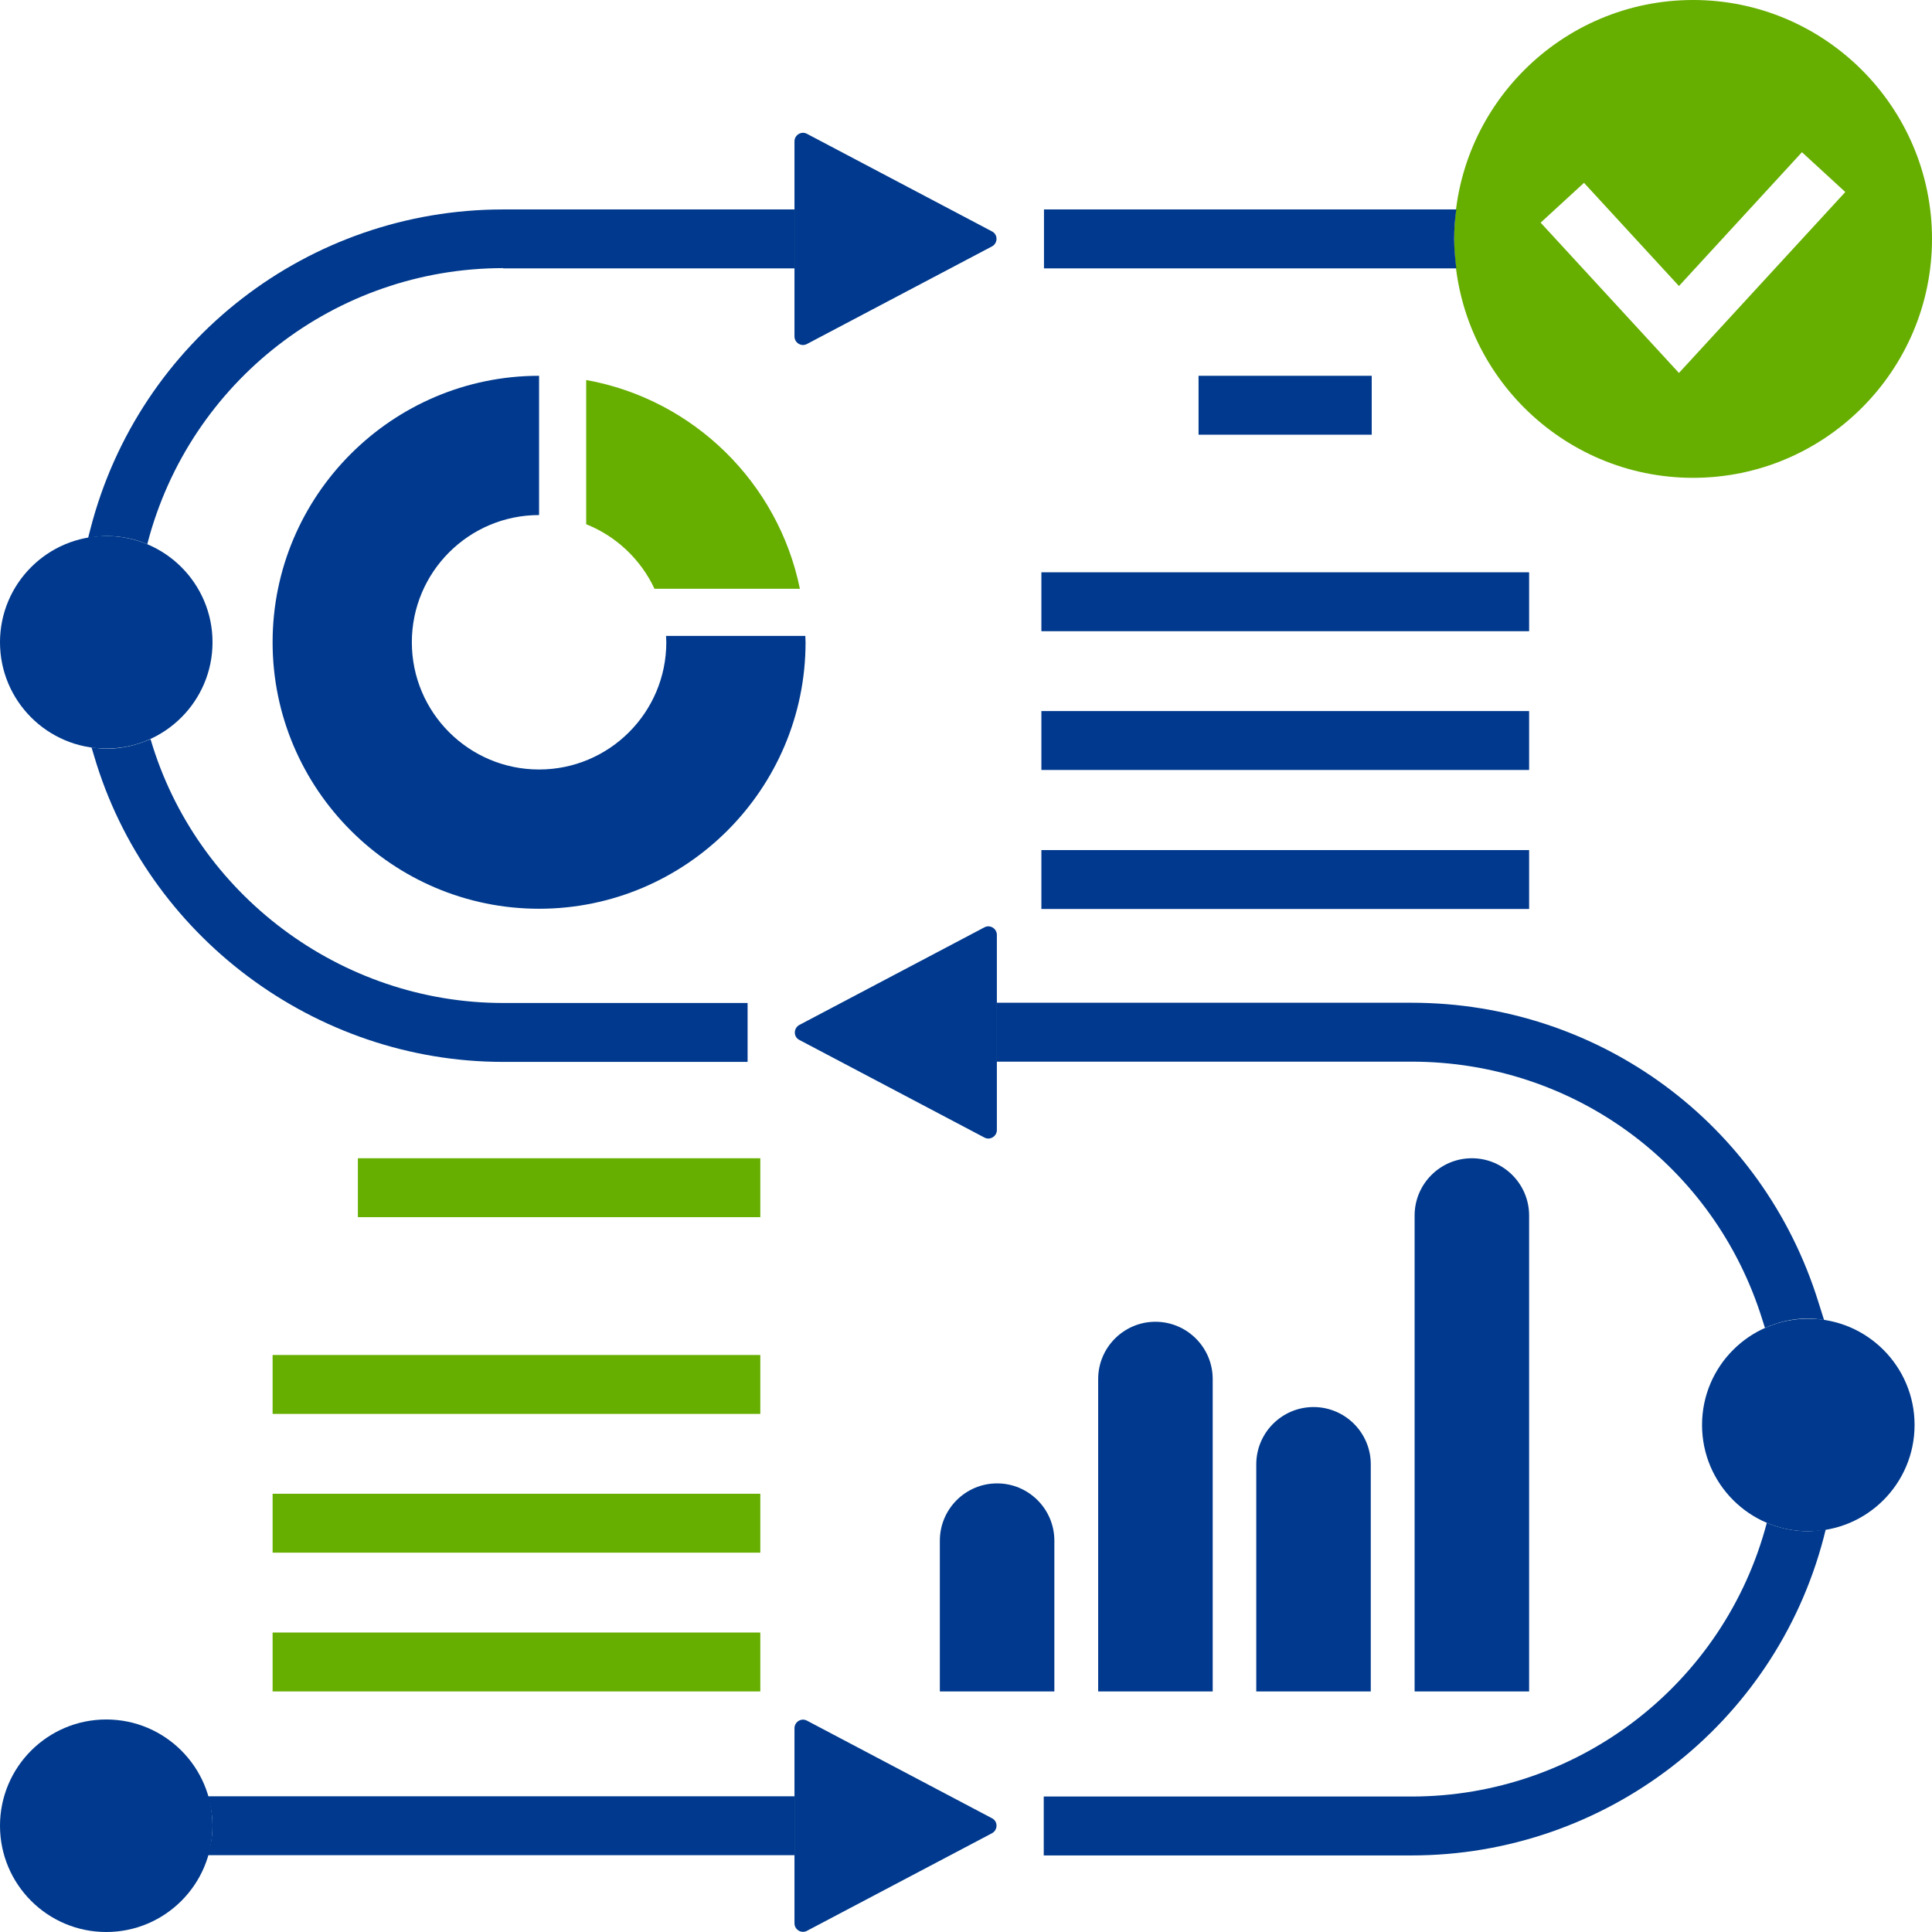
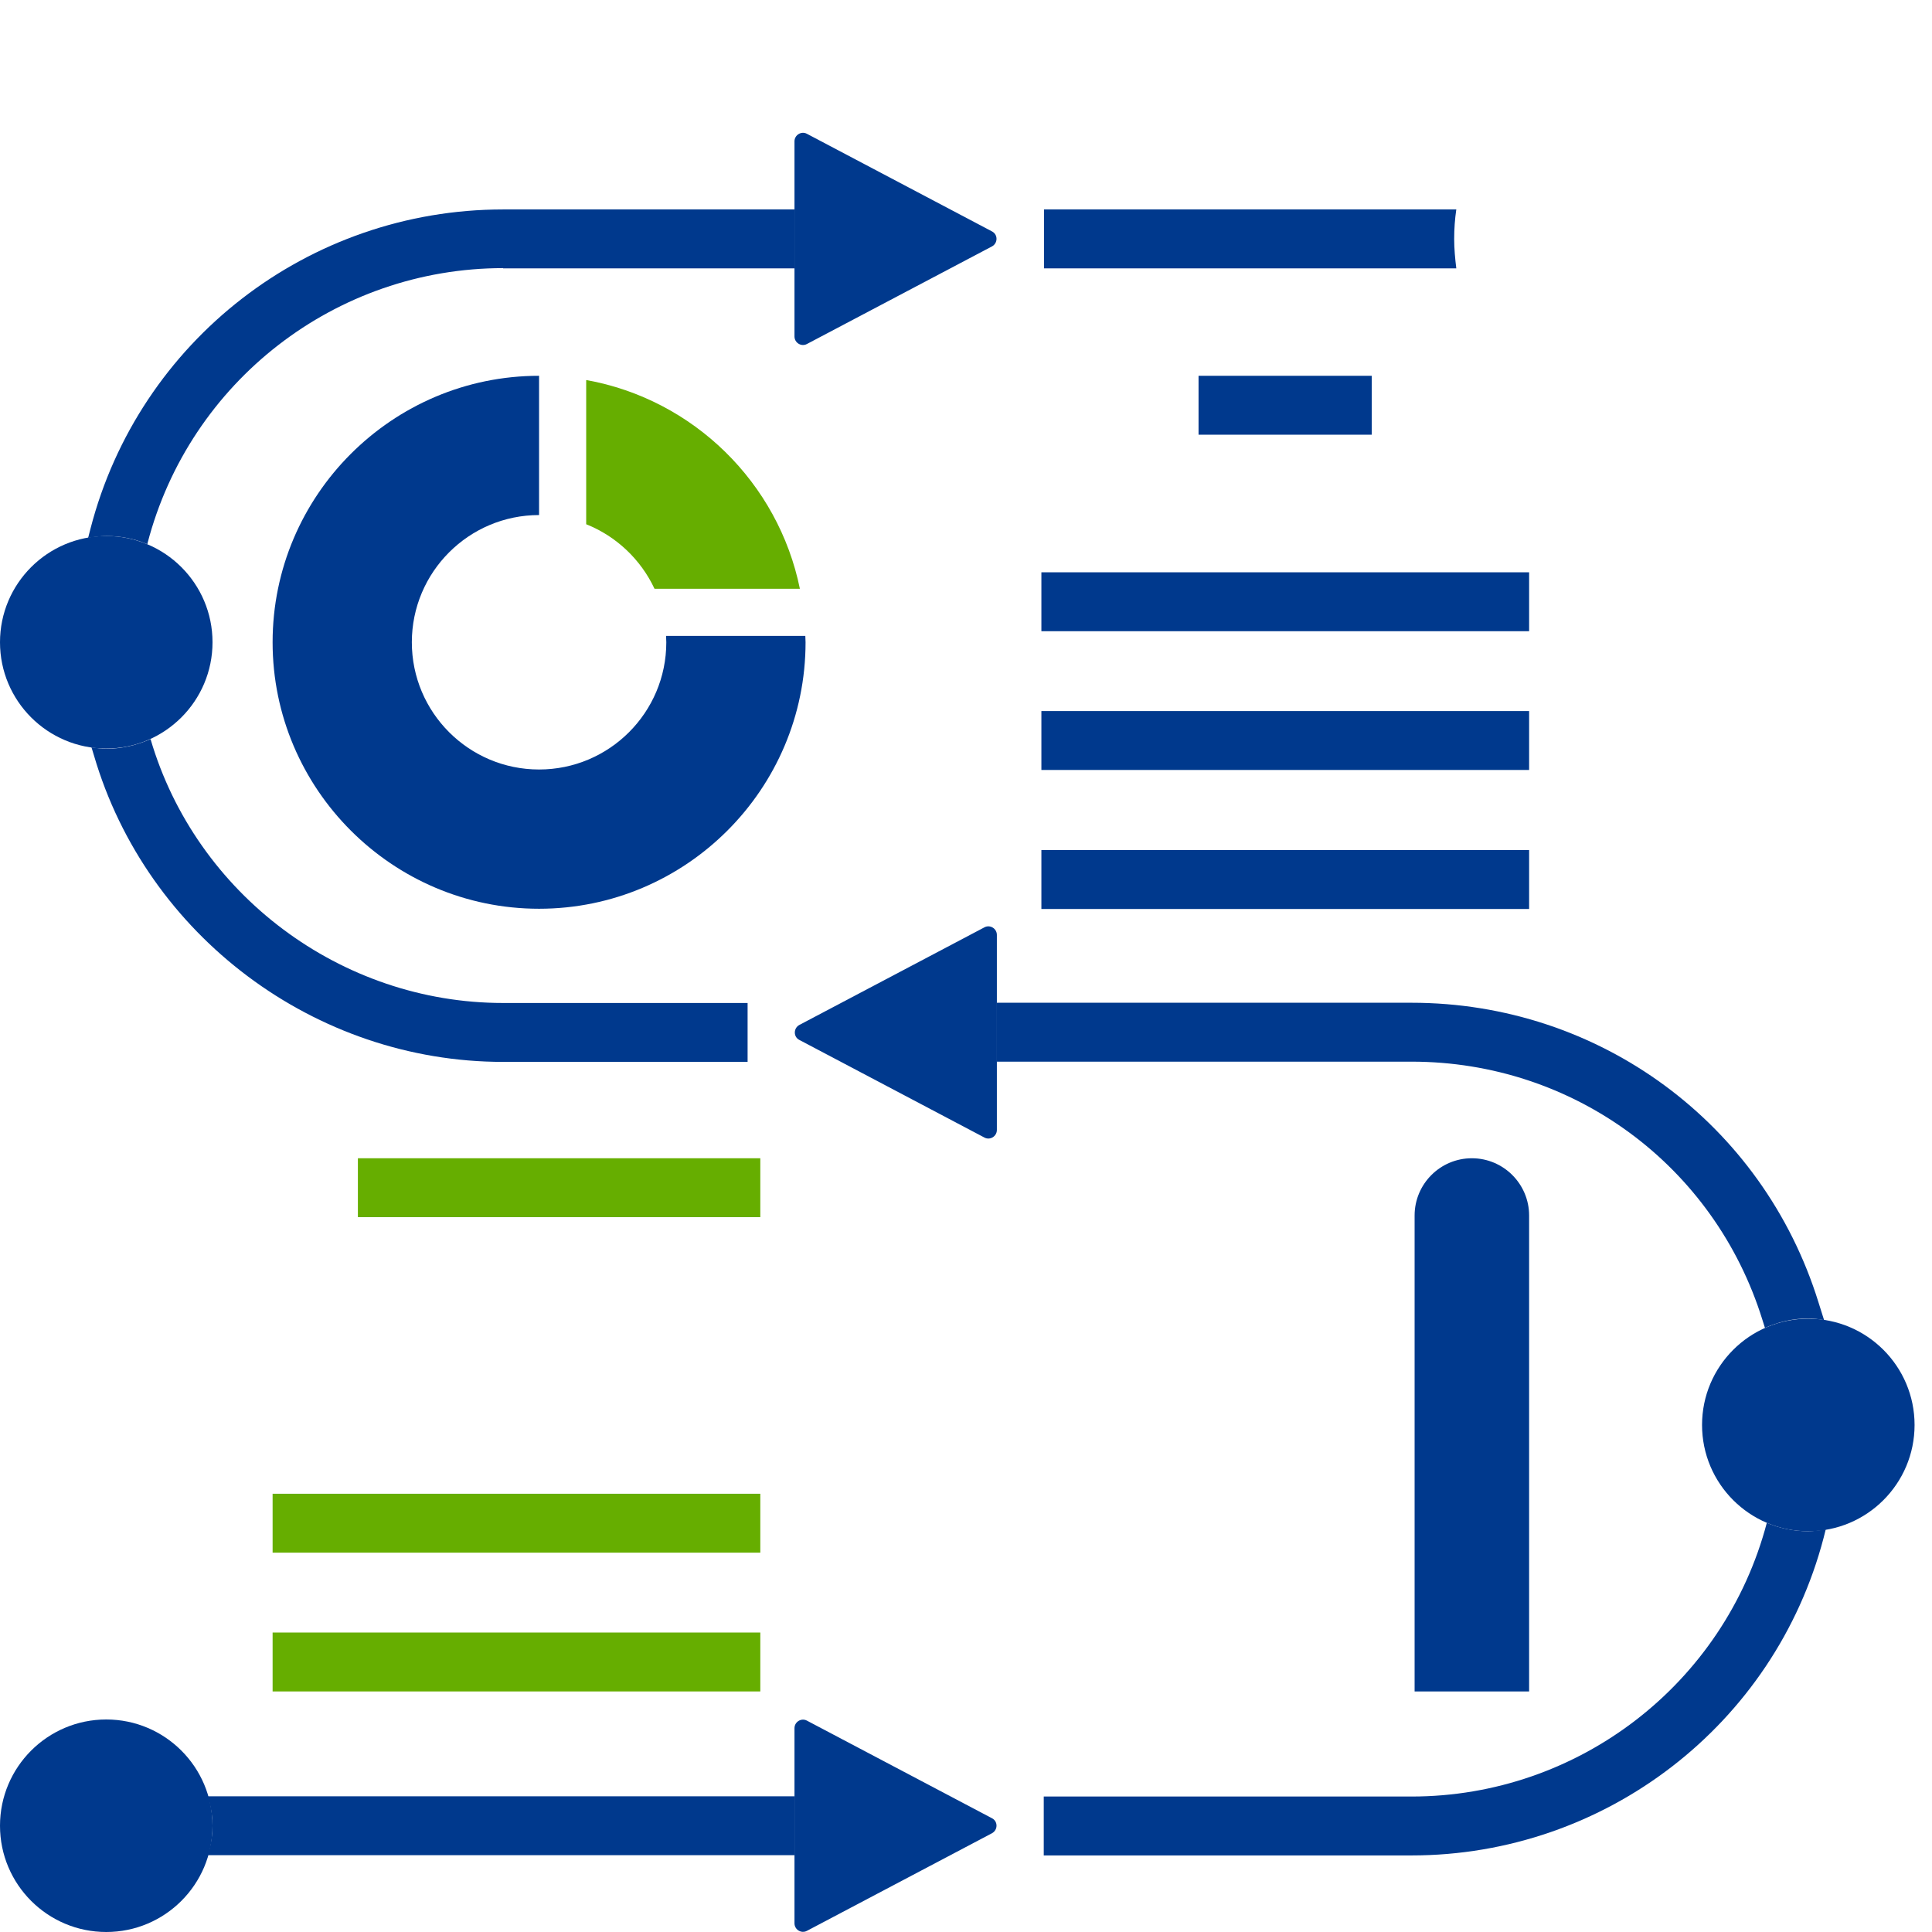
<svg xmlns="http://www.w3.org/2000/svg" width="90" height="90" viewBox="0 0 90 90" fill="none">
-   <path d="M78.871 0C72.735 0 67.742 4.994 67.742 11.129C67.742 17.265 72.735 22.259 78.871 22.259C85.006 22.259 90 17.265 90 11.129C90 4.994 85.006 0 78.871 0ZM78.212 17.374L71.769 10.372L73.789 8.517L78.212 13.324L83.942 7.09L85.961 8.945L78.212 17.374Z" fill="#66AE00" />
  <path d="M9.9 85.05C9.9 87.783 7.683 90 4.95 90C2.217 90 0 87.783 0 85.05C0 82.317 2.217 80.1 4.95 80.1C7.683 80.1 9.9 82.317 9.9 85.05Z" fill="#00398D" />
  <path d="M89.188 66.38C89.188 69.114 86.971 71.331 84.238 71.331C81.505 71.331 79.288 69.114 79.288 66.38C79.288 63.648 81.505 61.431 84.238 61.431C86.971 61.431 89.188 63.648 89.188 66.38Z" fill="#00398D" />
  <path d="M9.9 29.919C9.9 32.652 7.683 34.87 4.95 34.87C2.217 34.87 0 32.652 0 29.919C0 27.187 2.217 24.97 4.95 24.97C7.683 24.97 9.9 27.187 9.9 29.919Z" fill="#00398D" />
  <path d="M9.68 83.678C9.812 84.117 9.9 84.567 9.9 85.05C9.9 85.533 9.812 85.983 9.68 86.422H37.01V83.678H9.68Z" fill="#00398D" />
  <path d="M82.306 70.935C80.331 78.443 73.526 83.689 65.755 83.689H48.622V86.433H65.755C74.766 86.433 82.668 80.353 84.951 71.638L85.05 71.243C84.776 71.287 84.512 71.331 84.227 71.331C83.546 71.331 82.888 71.188 82.295 70.935H82.306Z" fill="#00398D" />
  <path d="M84.973 61.496L84.71 60.662C82.119 52.321 74.491 46.712 65.755 46.712H46.427V49.456H65.755C73.295 49.456 79.859 54.285 82.097 61.474L82.218 61.858C82.833 61.584 83.513 61.419 84.238 61.419C84.49 61.419 84.732 61.452 84.973 61.496Z" fill="#00398D" />
  <path d="M4.259 34.804L4.379 35.199C6.838 43.595 14.674 49.467 23.433 49.467H34.826V46.723H23.433C15.882 46.723 9.132 41.663 7.013 34.43C6.388 34.705 5.696 34.88 4.961 34.88C4.72 34.88 4.5 34.847 4.27 34.815L4.259 34.804Z" fill="#00398D" />
  <path d="M23.433 12.501H37.021V9.757H23.433C14.378 9.757 6.476 15.871 4.215 24.629L4.105 25.057C4.379 25.013 4.665 24.97 4.961 24.97C5.642 24.97 6.278 25.101 6.871 25.354V25.31C8.835 17.77 15.64 12.49 23.444 12.49L23.433 12.501Z" fill="#00398D" />
  <path d="M67.741 11.129C67.741 10.668 67.774 10.207 67.84 9.757H48.633V12.501H67.84C67.785 12.051 67.741 11.59 67.741 11.129Z" fill="#00398D" />
  <path d="M63.9 17.506H55.833V20.25H63.9V17.506Z" fill="#00398D" />
  <path d="M71.232 26.66H48.512V29.404H71.232V26.66Z" fill="#00398D" />
  <path d="M71.232 33.124H48.512V35.868H71.232V33.124Z" fill="#00398D" />
  <path d="M71.232 39.6H48.512V42.344H71.232V39.6Z" fill="#00398D" />
  <path d="M35.418 53.956H16.672V56.7H35.418V53.956Z" fill="#66AE00" />
-   <path d="M35.418 63.121H12.699V65.865H35.418V63.121Z" fill="#66AE00" />
  <path d="M35.418 69.585H12.699V72.329H35.418V69.585Z" fill="#66AE00" />
  <path d="M35.418 76.05H12.699V78.794H35.418V76.05Z" fill="#66AE00" />
  <path d="M37.01 85.05V89.594C37.01 89.89 37.328 90.088 37.592 89.945L46.207 85.401C46.493 85.248 46.493 84.841 46.207 84.699L37.592 80.155C37.328 80.012 37.01 80.21 37.01 80.506V85.05Z" fill="#00398D" />
  <path d="M46.438 48.095V43.551C46.438 43.255 46.119 43.057 45.856 43.2L37.24 47.744C36.955 47.898 36.955 48.304 37.24 48.446L45.856 52.99C46.119 53.133 46.438 52.935 46.438 52.639V48.095Z" fill="#00398D" />
  <path d="M37.01 11.129V15.673C37.01 15.97 37.328 16.167 37.592 16.024L46.207 11.48C46.493 11.327 46.493 10.921 46.207 10.778L37.592 6.234C37.328 6.091 37.01 6.289 37.01 6.585V11.129Z" fill="#00398D" />
-   <path d="M46.449 69.102C44.978 69.102 43.782 70.299 43.782 71.769V78.794H49.116V71.769C49.116 70.299 47.919 69.102 46.449 69.102Z" fill="#00398D" />
-   <path d="M53.824 61.573C52.354 61.573 51.157 62.77 51.157 64.24V78.794H56.492V64.24C56.492 62.77 55.295 61.573 53.824 61.573Z" fill="#00398D" />
-   <path d="M61.189 65.546C59.718 65.546 58.522 66.743 58.522 68.213V78.794H63.856V68.213C63.856 66.743 62.66 65.546 61.189 65.546Z" fill="#00398D" />
  <path d="M68.565 53.956C67.094 53.956 65.898 55.152 65.898 56.623V78.794H71.232V56.623C71.232 55.152 70.035 53.956 68.565 53.956Z" fill="#00398D" />
  <path d="M31.039 29.919C31.039 33.19 28.383 35.846 25.112 35.846C21.841 35.846 19.185 33.19 19.185 29.919C19.185 26.649 21.841 23.993 25.112 23.993V17.506C18.263 17.506 12.699 23.082 12.699 29.919C12.699 36.757 18.274 42.333 25.112 42.333C31.95 42.333 37.526 36.768 37.526 29.919C37.526 29.821 37.515 29.722 37.515 29.623H31.028C31.028 29.722 31.039 29.821 31.039 29.919Z" fill="#00398D" />
  <path d="M27.307 17.715V24.421C28.712 24.98 29.854 26.067 30.49 27.428H37.262C36.252 22.478 32.301 18.604 27.318 17.704L27.307 17.715Z" fill="#66AE00" />
</svg>